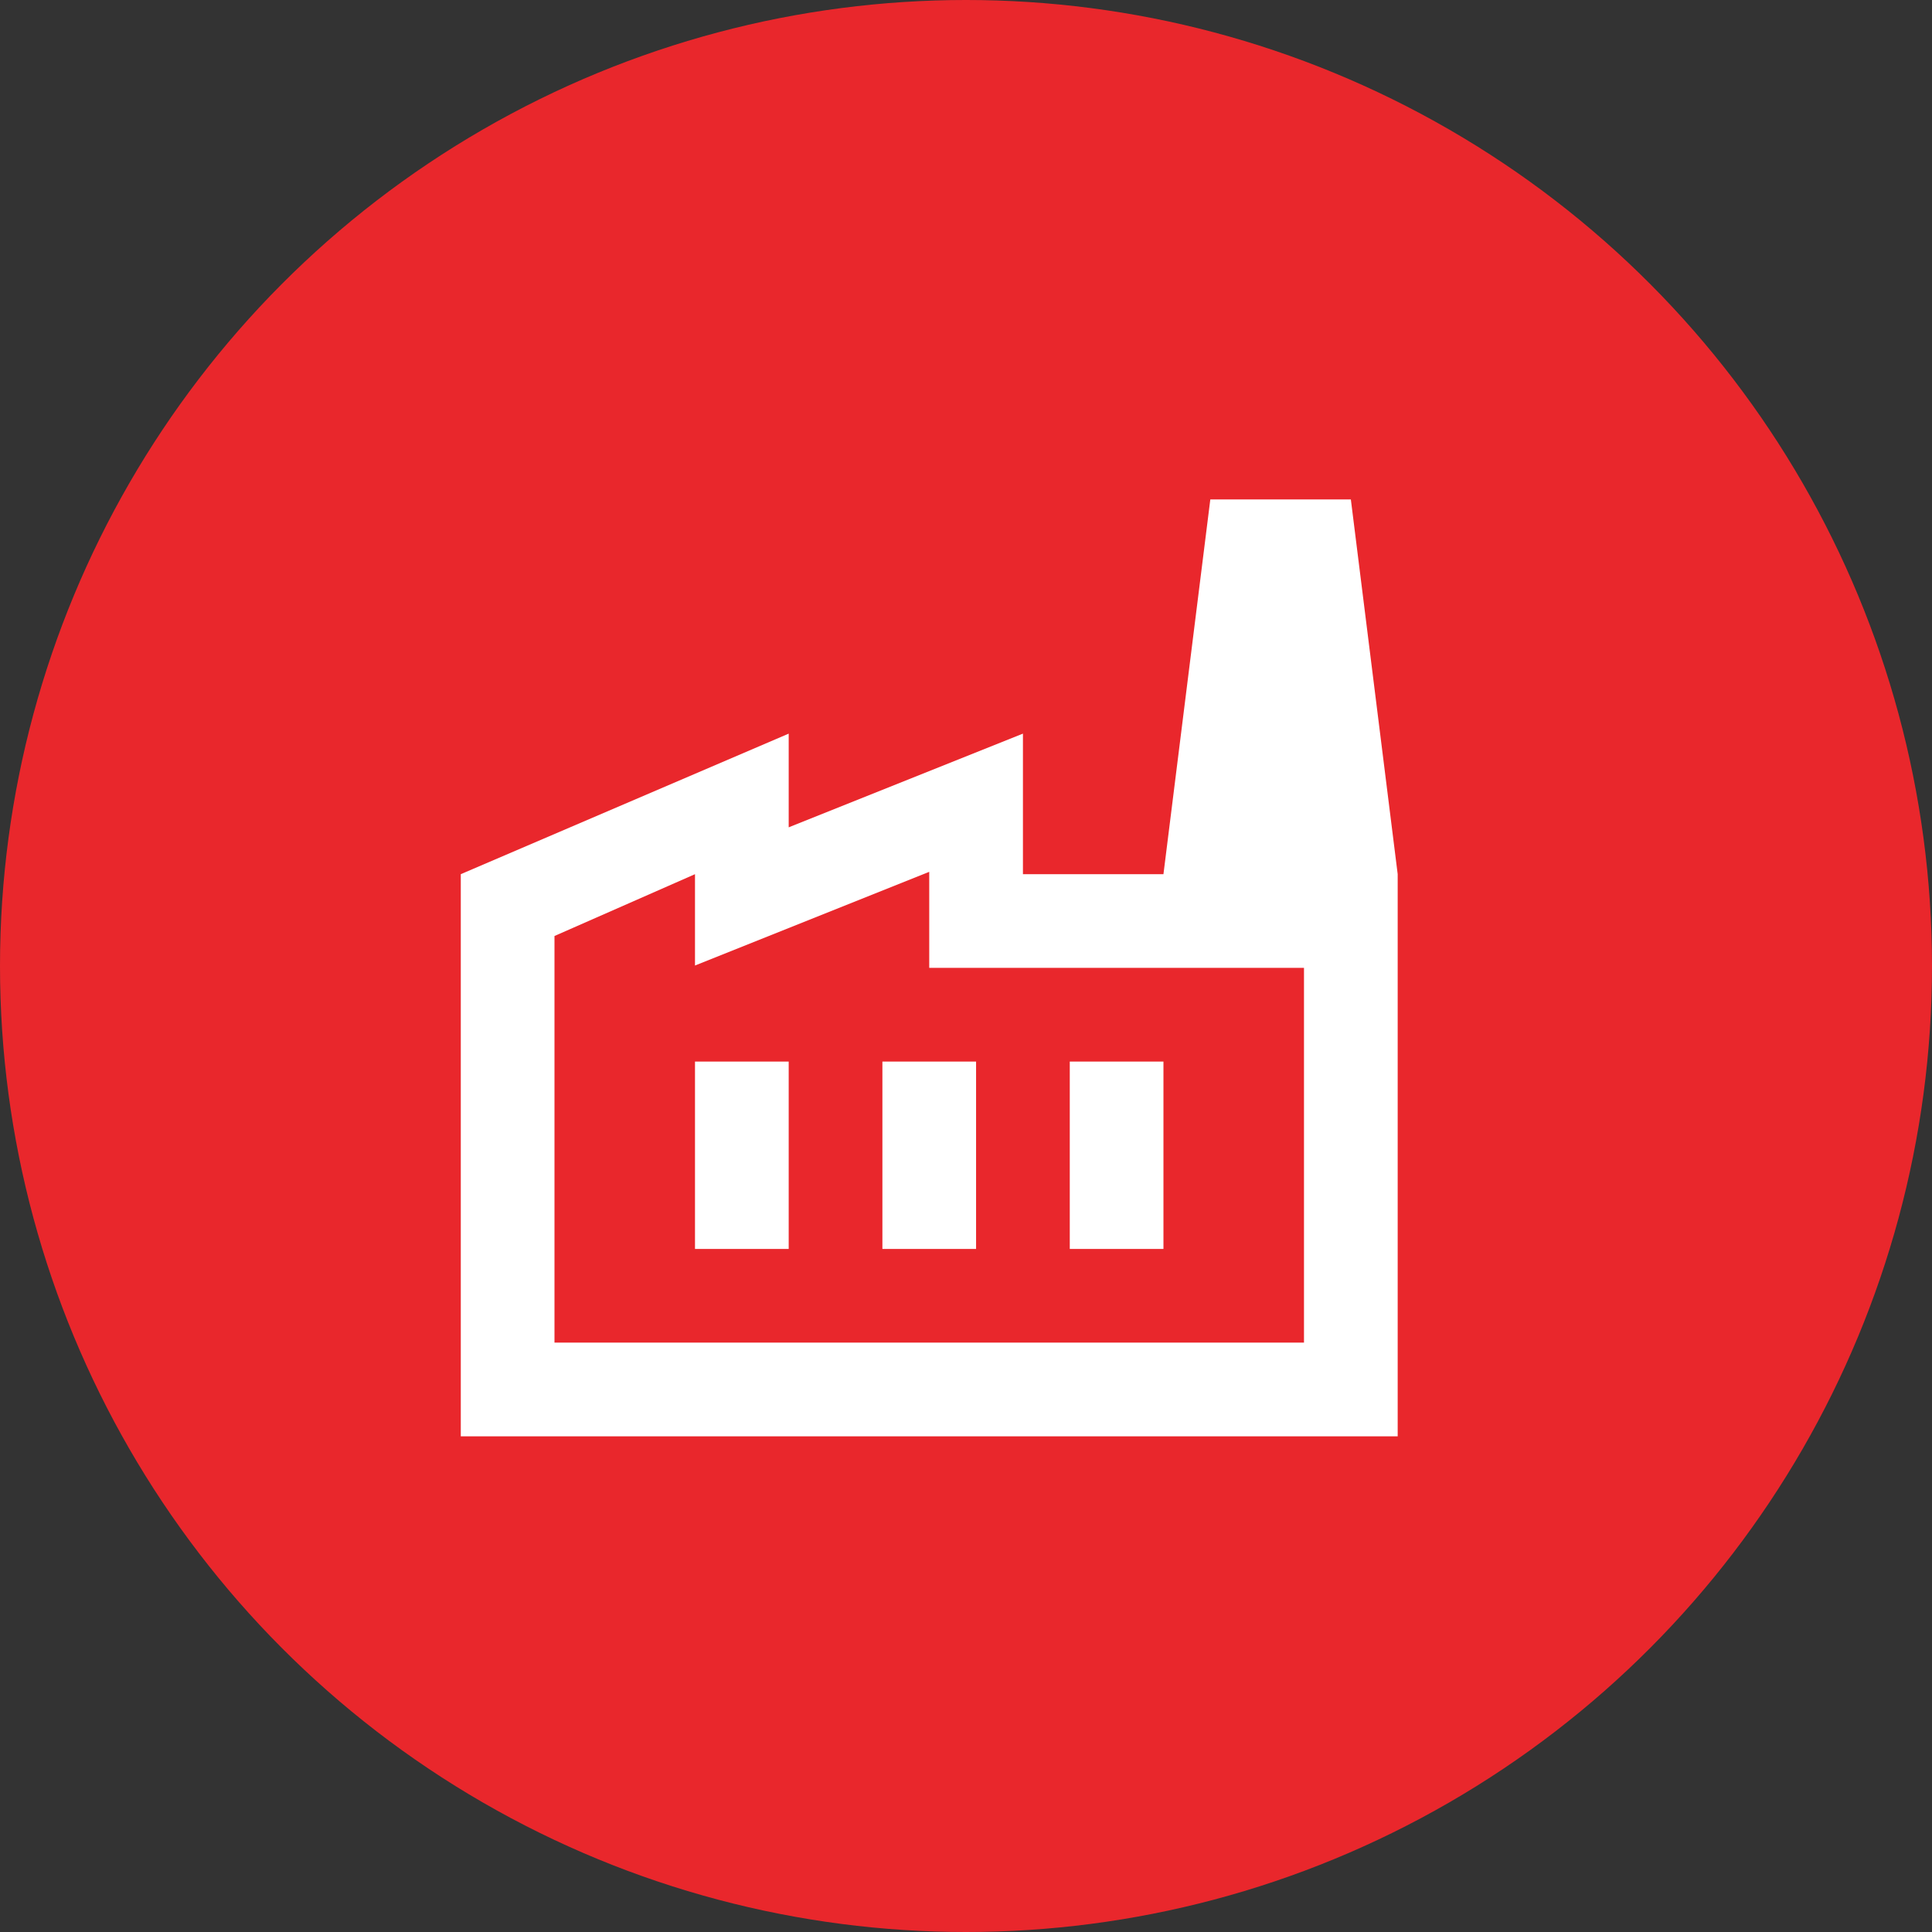
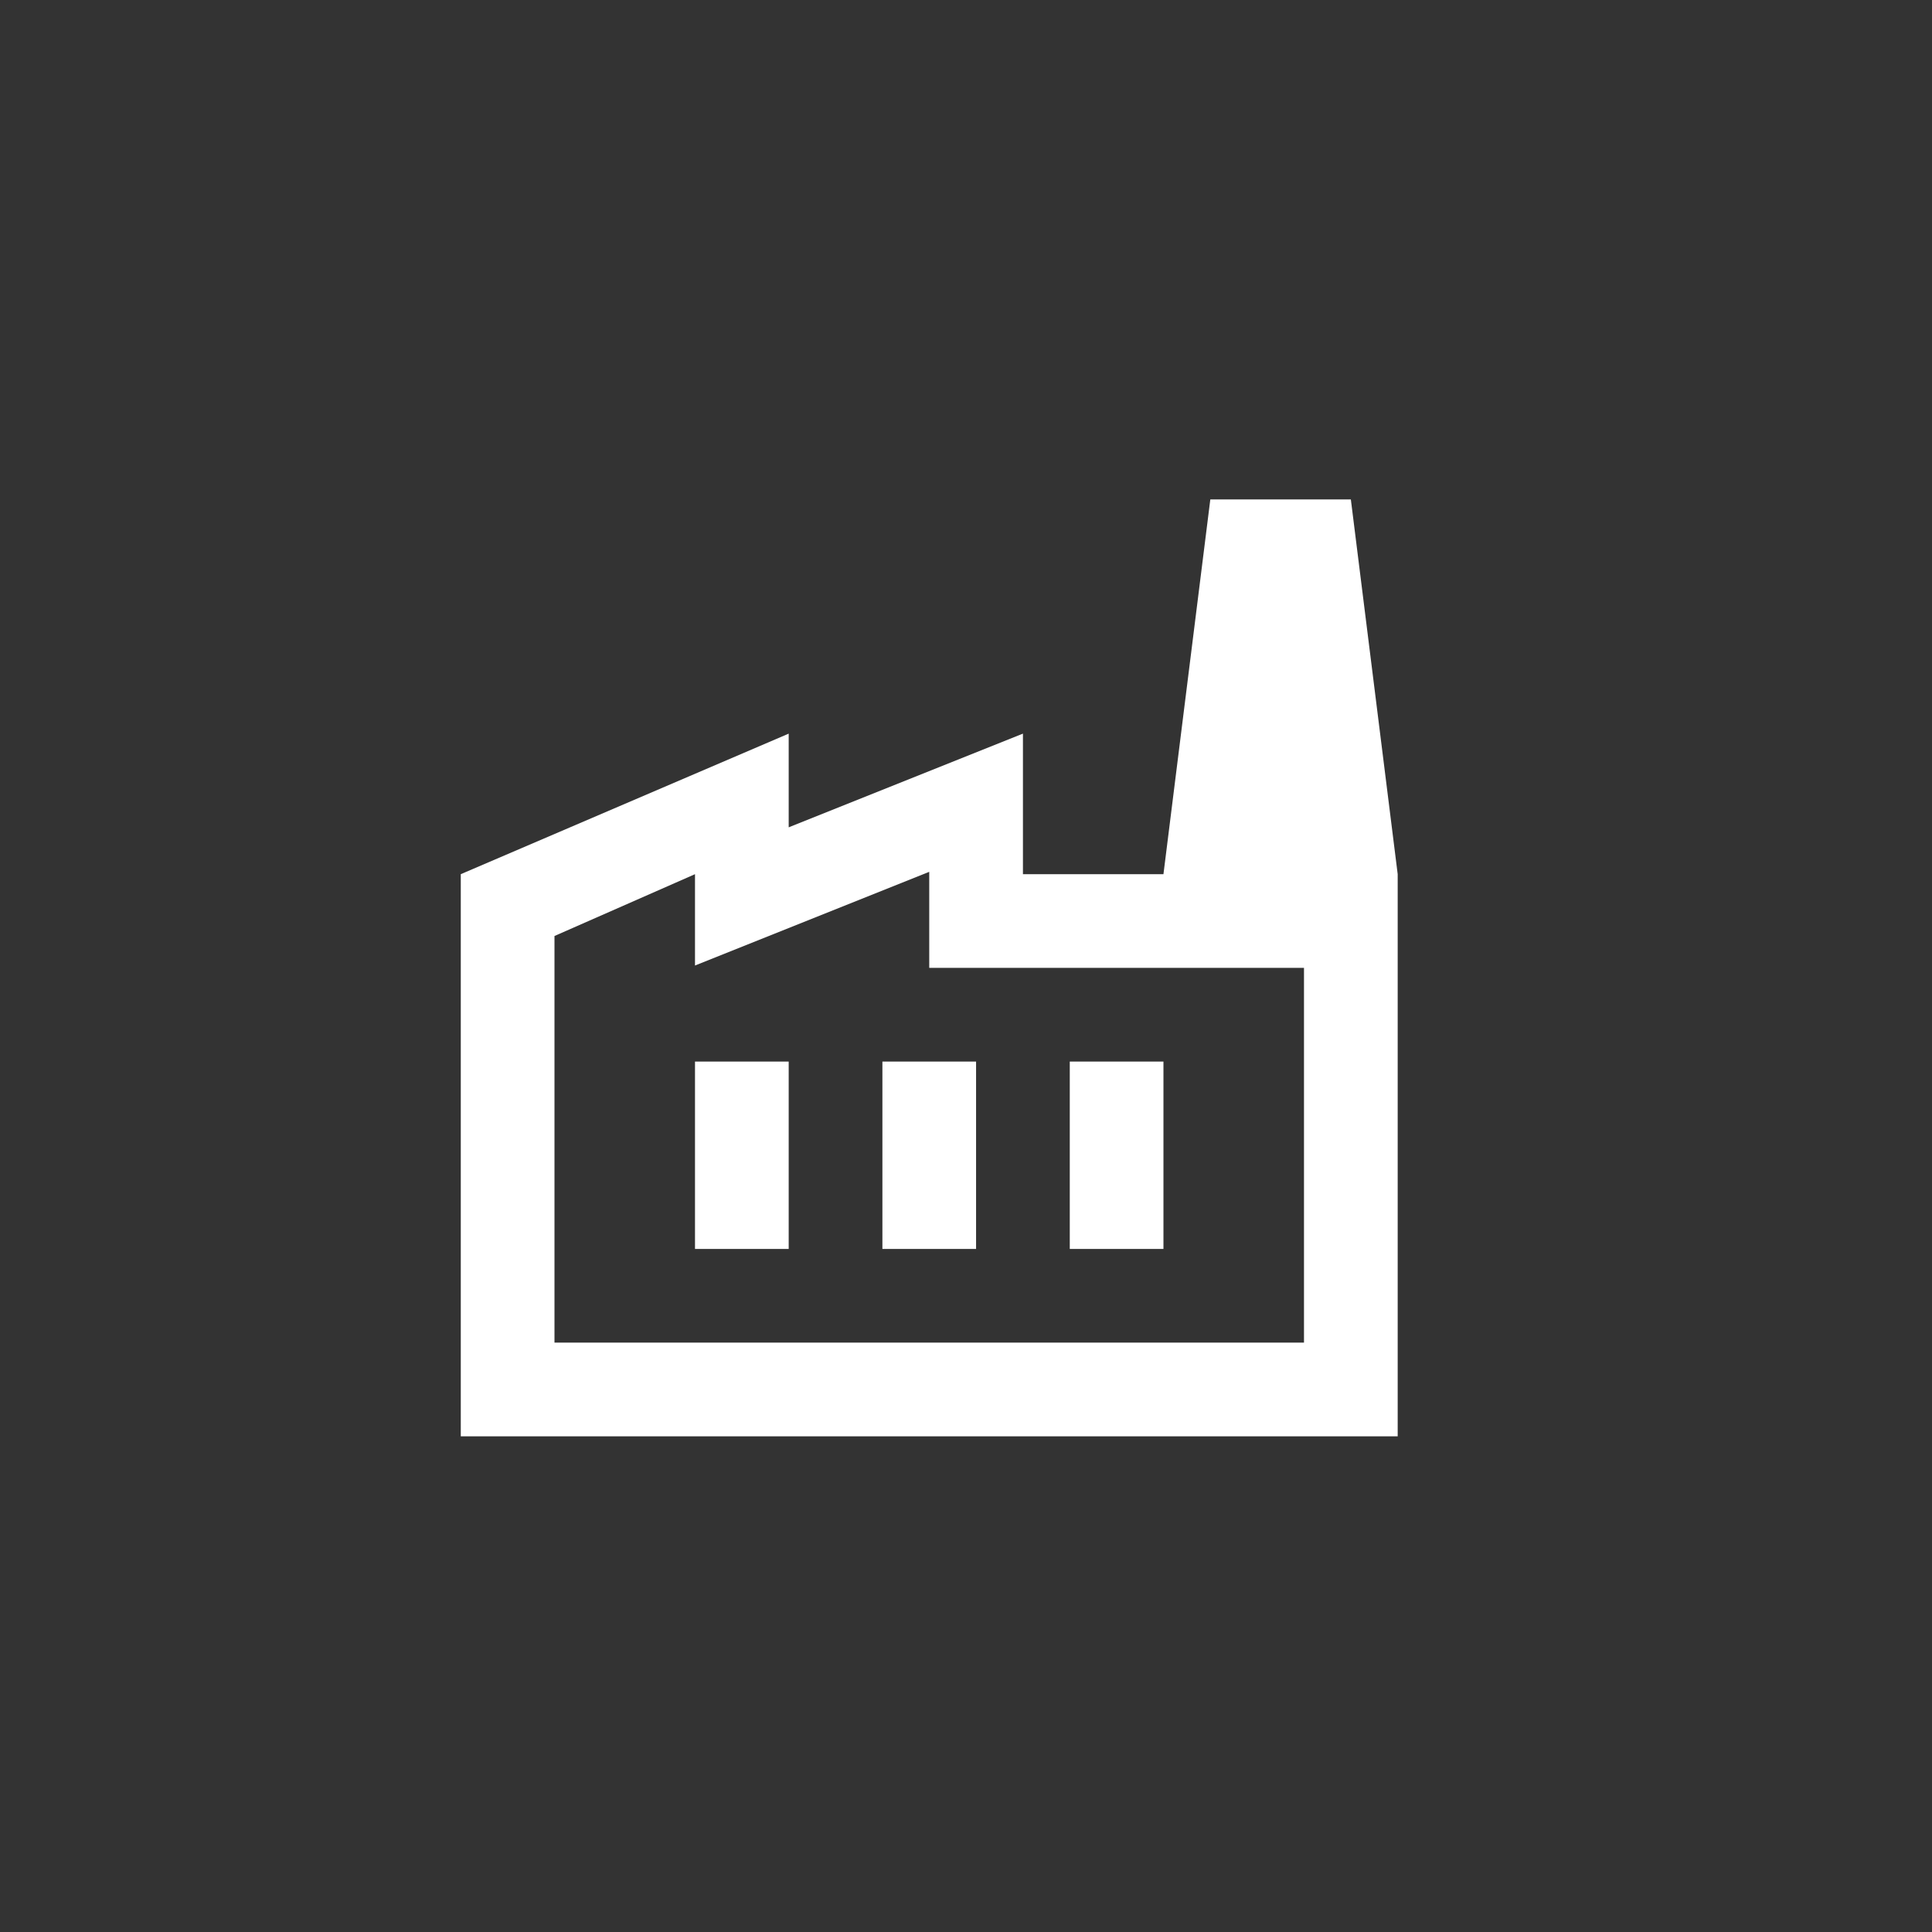
<svg xmlns="http://www.w3.org/2000/svg" width="70" height="70" viewBox="0 0 70 70" fill="none">
  <rect x="0" y="0" width="70" height="70" fill="#333333" stroke="none" />
-   <circle cx="35" cy="35" r="35" fill="#E9272C" />
  <path d="M50.641 52.041H16.695V31.673L28.576 26.581V29.976L37.063 26.581V31.673H42.154L43.852 18.095H48.944L50.641 31.673V52.041ZM33.668 31.588L25.181 34.983V31.673L20.09 33.913V48.646H47.246V35.068H33.668V31.588ZM31.971 45.252H35.365V38.462H31.971V45.252ZM25.181 45.252H28.576V38.462H25.181V45.252ZM42.154 38.462H38.76V45.252H42.154V38.462Z" fill="white" />
</svg>